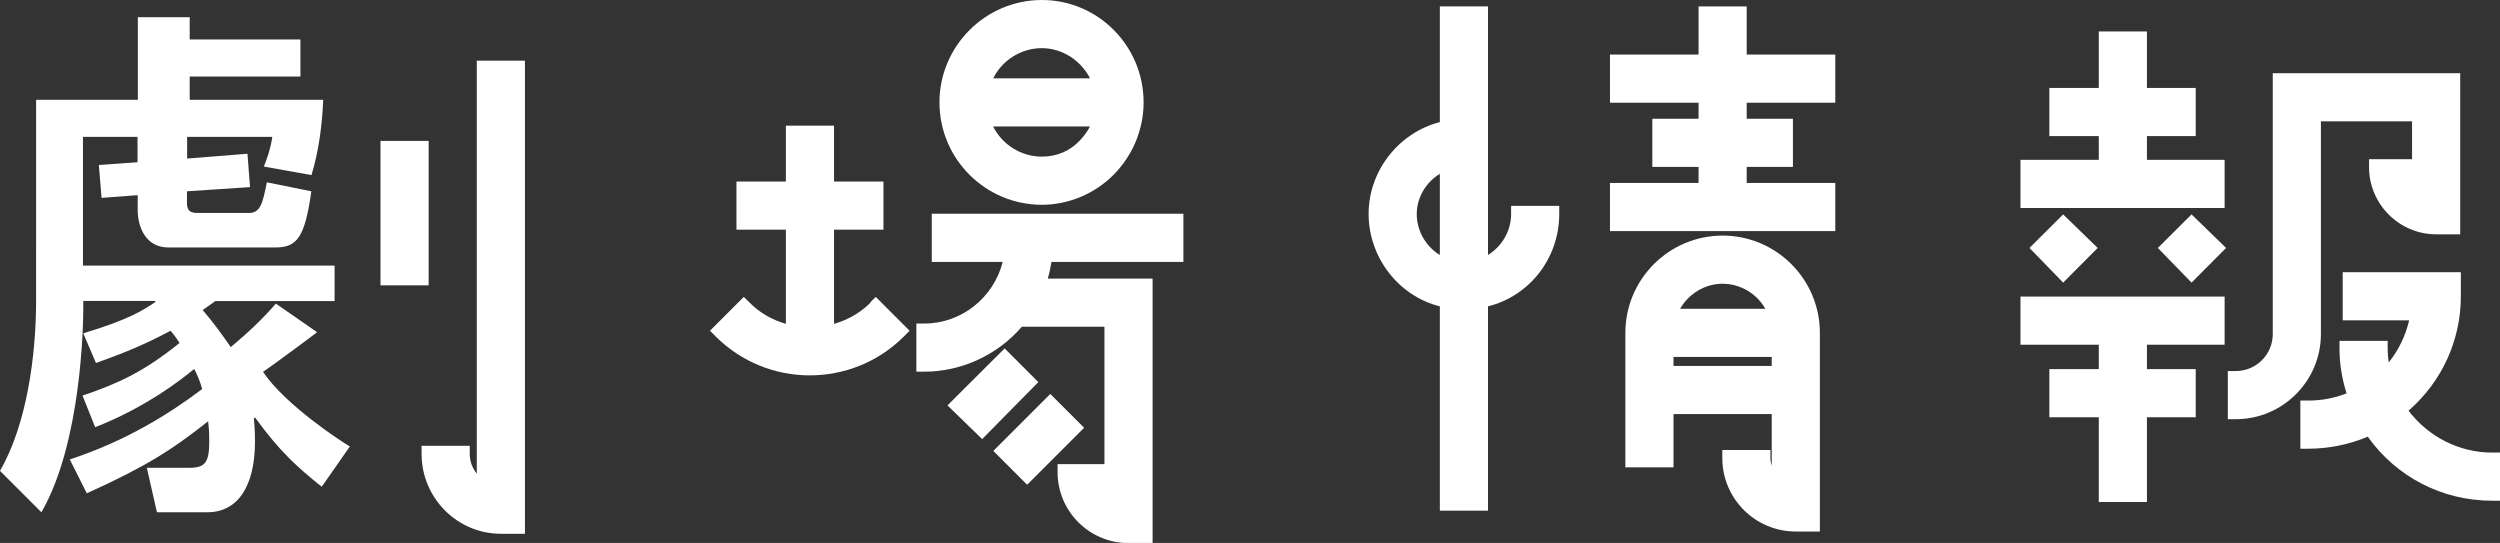
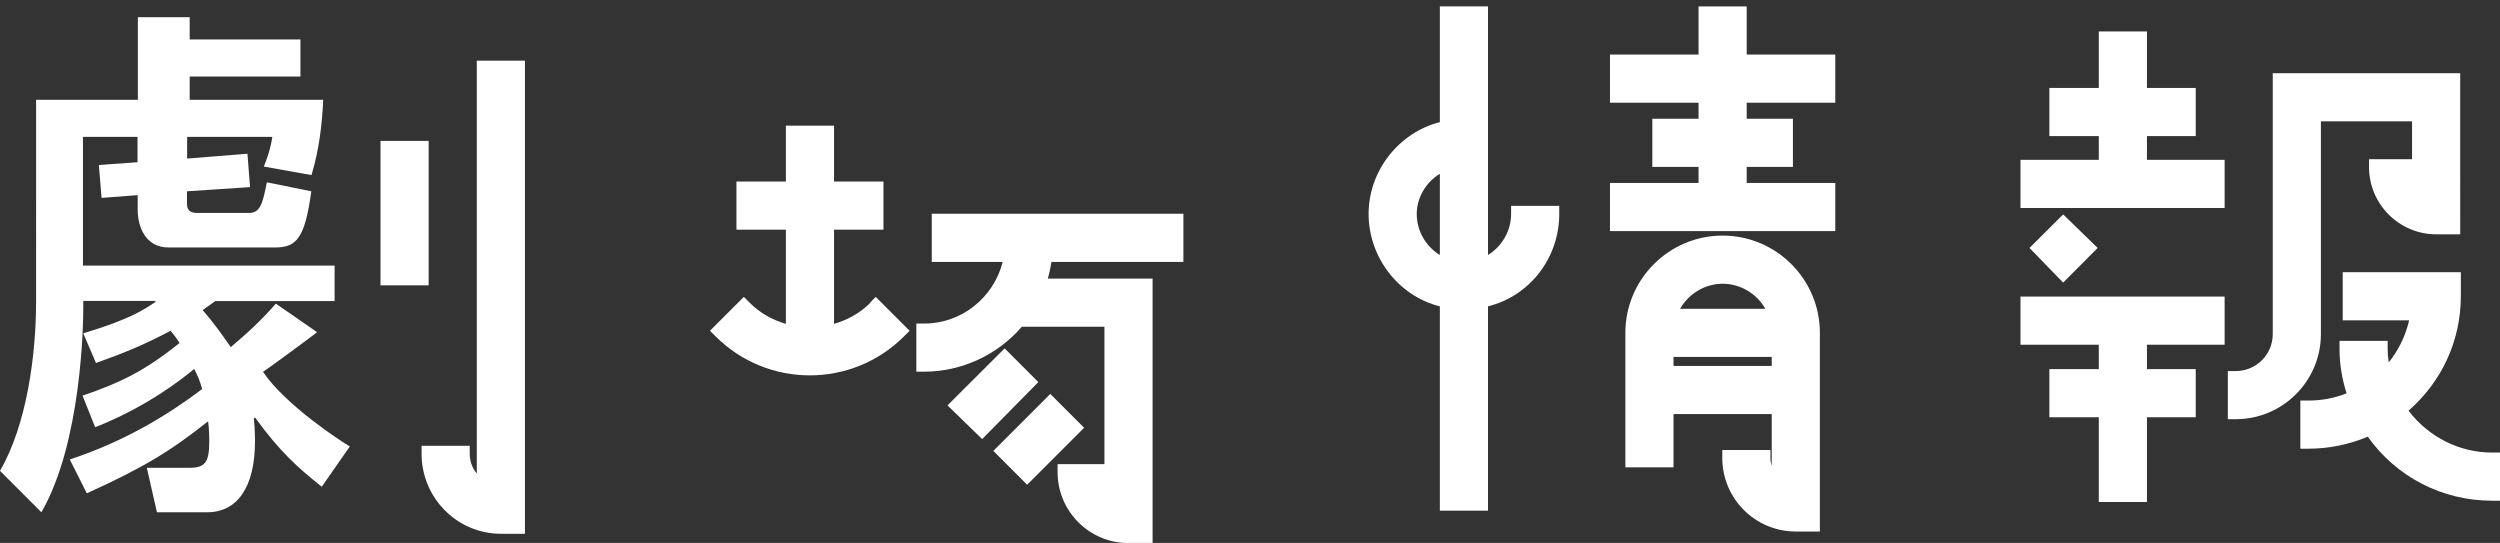
<svg xmlns="http://www.w3.org/2000/svg" id="_レイヤー_1" viewBox="0 0 155.78 33.83">
  <rect x="0" y="0" width="155.78" height="33.83" fill="#333333" stroke="none" />
  <defs>
    <style>.cls-1{fill:none;}.cls-2{fill:#fff;}</style>
  </defs>
  <path class="cls-2" d="m144.62,7.56h5.68v2.36h-2.68v.5c0,2.3,1.88,4.18,4.18,4.18h1.5V4.56h-11.68v16.26c0,1.27-1.03,2.3-2.3,2.3h-.5v3h.5c2.92,0,5.3-2.38,5.3-5.3V7.56Z" />
  <path class="cls-2" d="m155.28,28.2c-2.03,0-3.95-.97-5.2-2.61,2.08-1.81,3.26-4.38,3.26-7.13v-1.5h-7.36v3h4.14c-.23.97-.66,1.86-1.27,2.62-.05-.3-.07-.58-.07-.84v-.5h-3v.5c0,.92.15,1.86.44,2.77-.76.3-1.55.45-2.38.45h-.5v3h.5c1.27,0,2.54-.26,3.7-.75,1.78,2.51,4.64,3.99,7.74,3.99h.5v-3h-.5Z" />
  <polygon class="cls-2" points="125.9 21.48 130.78 21.48 130.78 23 127.7 23 127.7 26 130.78 26 130.78 31.28 133.78 31.28 133.78 26 136.82 26 136.82 23 133.78 23 133.78 21.48 138.62 21.48 138.62 18.48 125.9 18.48 125.9 21.48" />
-   <polygon class="cls-2" points="134.46 15.45 136.56 17.61 138.71 15.45 136.56 13.36 134.46 15.45" />
  <polygon class="cls-2" points="128.56 17.61 130.71 15.45 128.56 13.36 126.46 15.45 128.56 17.61" />
  <polygon class="cls-2" points="138.62 9.96 133.78 9.96 133.78 8.48 136.82 8.48 136.82 5.48 133.78 5.48 133.78 1.96 130.78 1.96 130.78 5.48 127.7 5.48 127.7 8.48 130.78 8.48 130.78 9.96 125.9 9.96 125.9 12.96 138.62 12.96 138.62 9.96" />
  <path class="cls-1" d="m110,19.24c-.52-.93-1.55-1.56-2.66-1.56s-2.11.62-2.65,1.56h5.31Z" />
  <rect class="cls-1" x="104.28" y="22.24" width="6.12" height=".56" />
  <path class="cls-1" d="m88.28,13.34c0,1.05.57,2.01,1.44,2.55v-5.06c-.87.53-1.44,1.48-1.44,2.51Z" />
  <path class="cls-2" d="m107.34,14.68c-3.34,0-6.06,2.72-6.06,6.06v8.38h3v-3.32h6.12v3.23c-.05-.16-.08-.32-.08-.49v-.5h-3v.5c0,2.53,2.05,4.58,4.58,4.58h1.5v-12.38c0-3.34-2.72-6.06-6.06-6.06Zm0,3c1.11,0,2.14.63,2.66,1.56h-5.31c.54-.94,1.55-1.56,2.65-1.56Zm3.06,4.56v.56h-6.12v-.56h6.12Z" />
  <polygon class="cls-2" points="108.84 .4 105.84 .4 105.84 3.4 100.32 3.4 100.32 6.4 105.84 6.4 105.84 7.4 102.96 7.4 102.96 10.4 105.84 10.4 105.84 11.4 100.32 11.4 100.32 14.4 114.36 14.4 114.36 11.4 108.84 11.4 108.84 10.4 111.72 10.4 111.72 7.4 108.84 7.4 108.84 6.4 114.36 6.4 114.36 3.4 108.84 3.4 108.84 .4" />
  <path class="cls-2" d="m94.16,13.34c0,1.05-.57,2.01-1.44,2.55V.4h-3v7.21c-2.56.65-4.44,3.04-4.44,5.72s1.84,5.11,4.44,5.76v12.73h3v-12.73c2.6-.65,4.44-3.01,4.44-5.76v-.5h-3v.5Zm-5.88,0c0-1.03.57-1.98,1.44-2.51v5.06c-.87-.53-1.44-1.5-1.44-2.55Z" />
  <path class="cls-1" d="m67.91,4.88c-.56-1.12-1.73-1.88-3-1.88s-2.47.75-3.04,1.88h6.03Z" />
  <path class="cls-1" d="m61.88,7.88c.56,1.13,1.73,1.88,3.04,1.88.92,0,1.73-.35,2.36-1,.26-.26.48-.56.64-.88h-6.04Z" />
-   <path class="cls-2" d="m64.92,12.76c1.66,0,3.29-.68,4.47-1.87s1.87-2.81,1.87-4.51c0-3.52-2.84-6.38-6.34-6.38s-6.38,2.86-6.38,6.38,2.86,6.38,6.38,6.38Zm0-9.76c1.26,0,2.43.76,3,1.88h-6.03c.56-1.13,1.73-1.88,3.04-1.88Zm0,6.76c-1.3,0-2.47-.75-3.04-1.88h6.04c-.16.31-.38.61-.64.88-.62.66-1.44,1-2.36,1Z" />
  <path class="cls-2" d="m54.24,18.86c-.74.74-1.57,1.12-2.27,1.32v-5.87h3.08v-3h-3.08v-3.48h-3v3.48h-3.08v3h3.08v5.87c-.87-.25-1.63-.69-2.27-1.33l-.35-.35-2.11,2.11.35.35c1.62,1.62,3.75,2.43,5.87,2.43s4.25-.81,5.87-2.43l.35-.35-2.11-2.11-.35.35Z" />
  <path class="cls-2" d="m58.06,16.32h4.42c-.56,2.22-2.56,3.84-4.88,3.84h-.5v3h.5c2.31,0,4.56-1.04,6.07-2.8h5.15v8.56h-2.92v.5c0,2.44,1.98,4.42,4.42,4.42h1.5v-16.48h-6.53c.1-.34.17-.68.23-1.04h8.22v-3h-15.68v3Z" />
  <polygon class="cls-2" points="62.6 21.71 59.04 25.26 61.2 27.36 64.7 23.81 62.6 21.71" />
  <rect class="cls-2" x="62.21" y="25.89" width="5.02" height="2.98" transform="translate(-.4 53.78) rotate(-45)" />
  <rect class="cls-2" x="23.71" y="8.78" width="3" height="9" />
  <path class="cls-2" d="m29.71,3.78v25.73c-.28-.34-.44-.77-.44-1.23v-.5h-3v.5c0,2.75,2.22,4.98,4.94,4.98h1.5V3.78h-3Z" />
  <path class="cls-2" d="m5.18,24.64c2.31-.79,3.83-1.52,6.01-3.27-.13-.2-.26-.4-.56-.76-1.62.86-2.81,1.35-4.65,2.01l-.79-1.85c2.94-.89,3.73-1.45,4.49-1.95v-.07h-4.49v.4c0,1.02-.1,8.42-2.61,12.77l-2.58-2.58c1.68-2.9,2.25-7.23,2.25-10.59V6.22h6.34V1.07h3.23v1.39h6.9v2.31h-6.9v1.45h8.32c-.07,1.55-.26,3.13-.73,4.69l-2.97-.53c.13-.33.4-.99.53-1.85h-5.31v1.35l3.76-.3.16,2.08-3.93.26v.66c0,.3,0,.69.63.69h3.23c.73,0,.86-.63,1.12-1.91l2.77.56c-.4,2.87-.89,3.5-2.24,3.5h-6.67c-1.42,0-1.91-1.29-1.91-2.34v-.92l-2.25.17-.17-2.05,2.41-.17v-1.58h-3.4v8.02h15.68v2.21h-7.43l-.79.56c.76.89,1.22,1.55,1.75,2.31,1.06-.89,1.95-1.72,2.81-2.71l2.57,1.78c-.07.07-3.1,2.31-3.37,2.47,1.39,2.08,4.95,4.39,5.41,4.65l-1.75,2.51c-1.49-1.19-2.61-2.18-4.16-4.32l-.07.07c.03.26.07.83.07,1.42,0,2.87-1.12,4.42-2.97,4.42h-3.14l-.63-2.77h2.64c.99,0,1.25-.33,1.25-1.65,0-.23,0-.66-.07-1.25-2.34,1.85-3.93,2.84-7.56,4.49l-1.06-2.11c3.53-1.16,6.24-2.87,8.25-4.39-.13-.46-.3-.89-.5-1.25-.79.66-3.04,2.41-6.17,3.63l-.79-1.98Z" />
</svg>